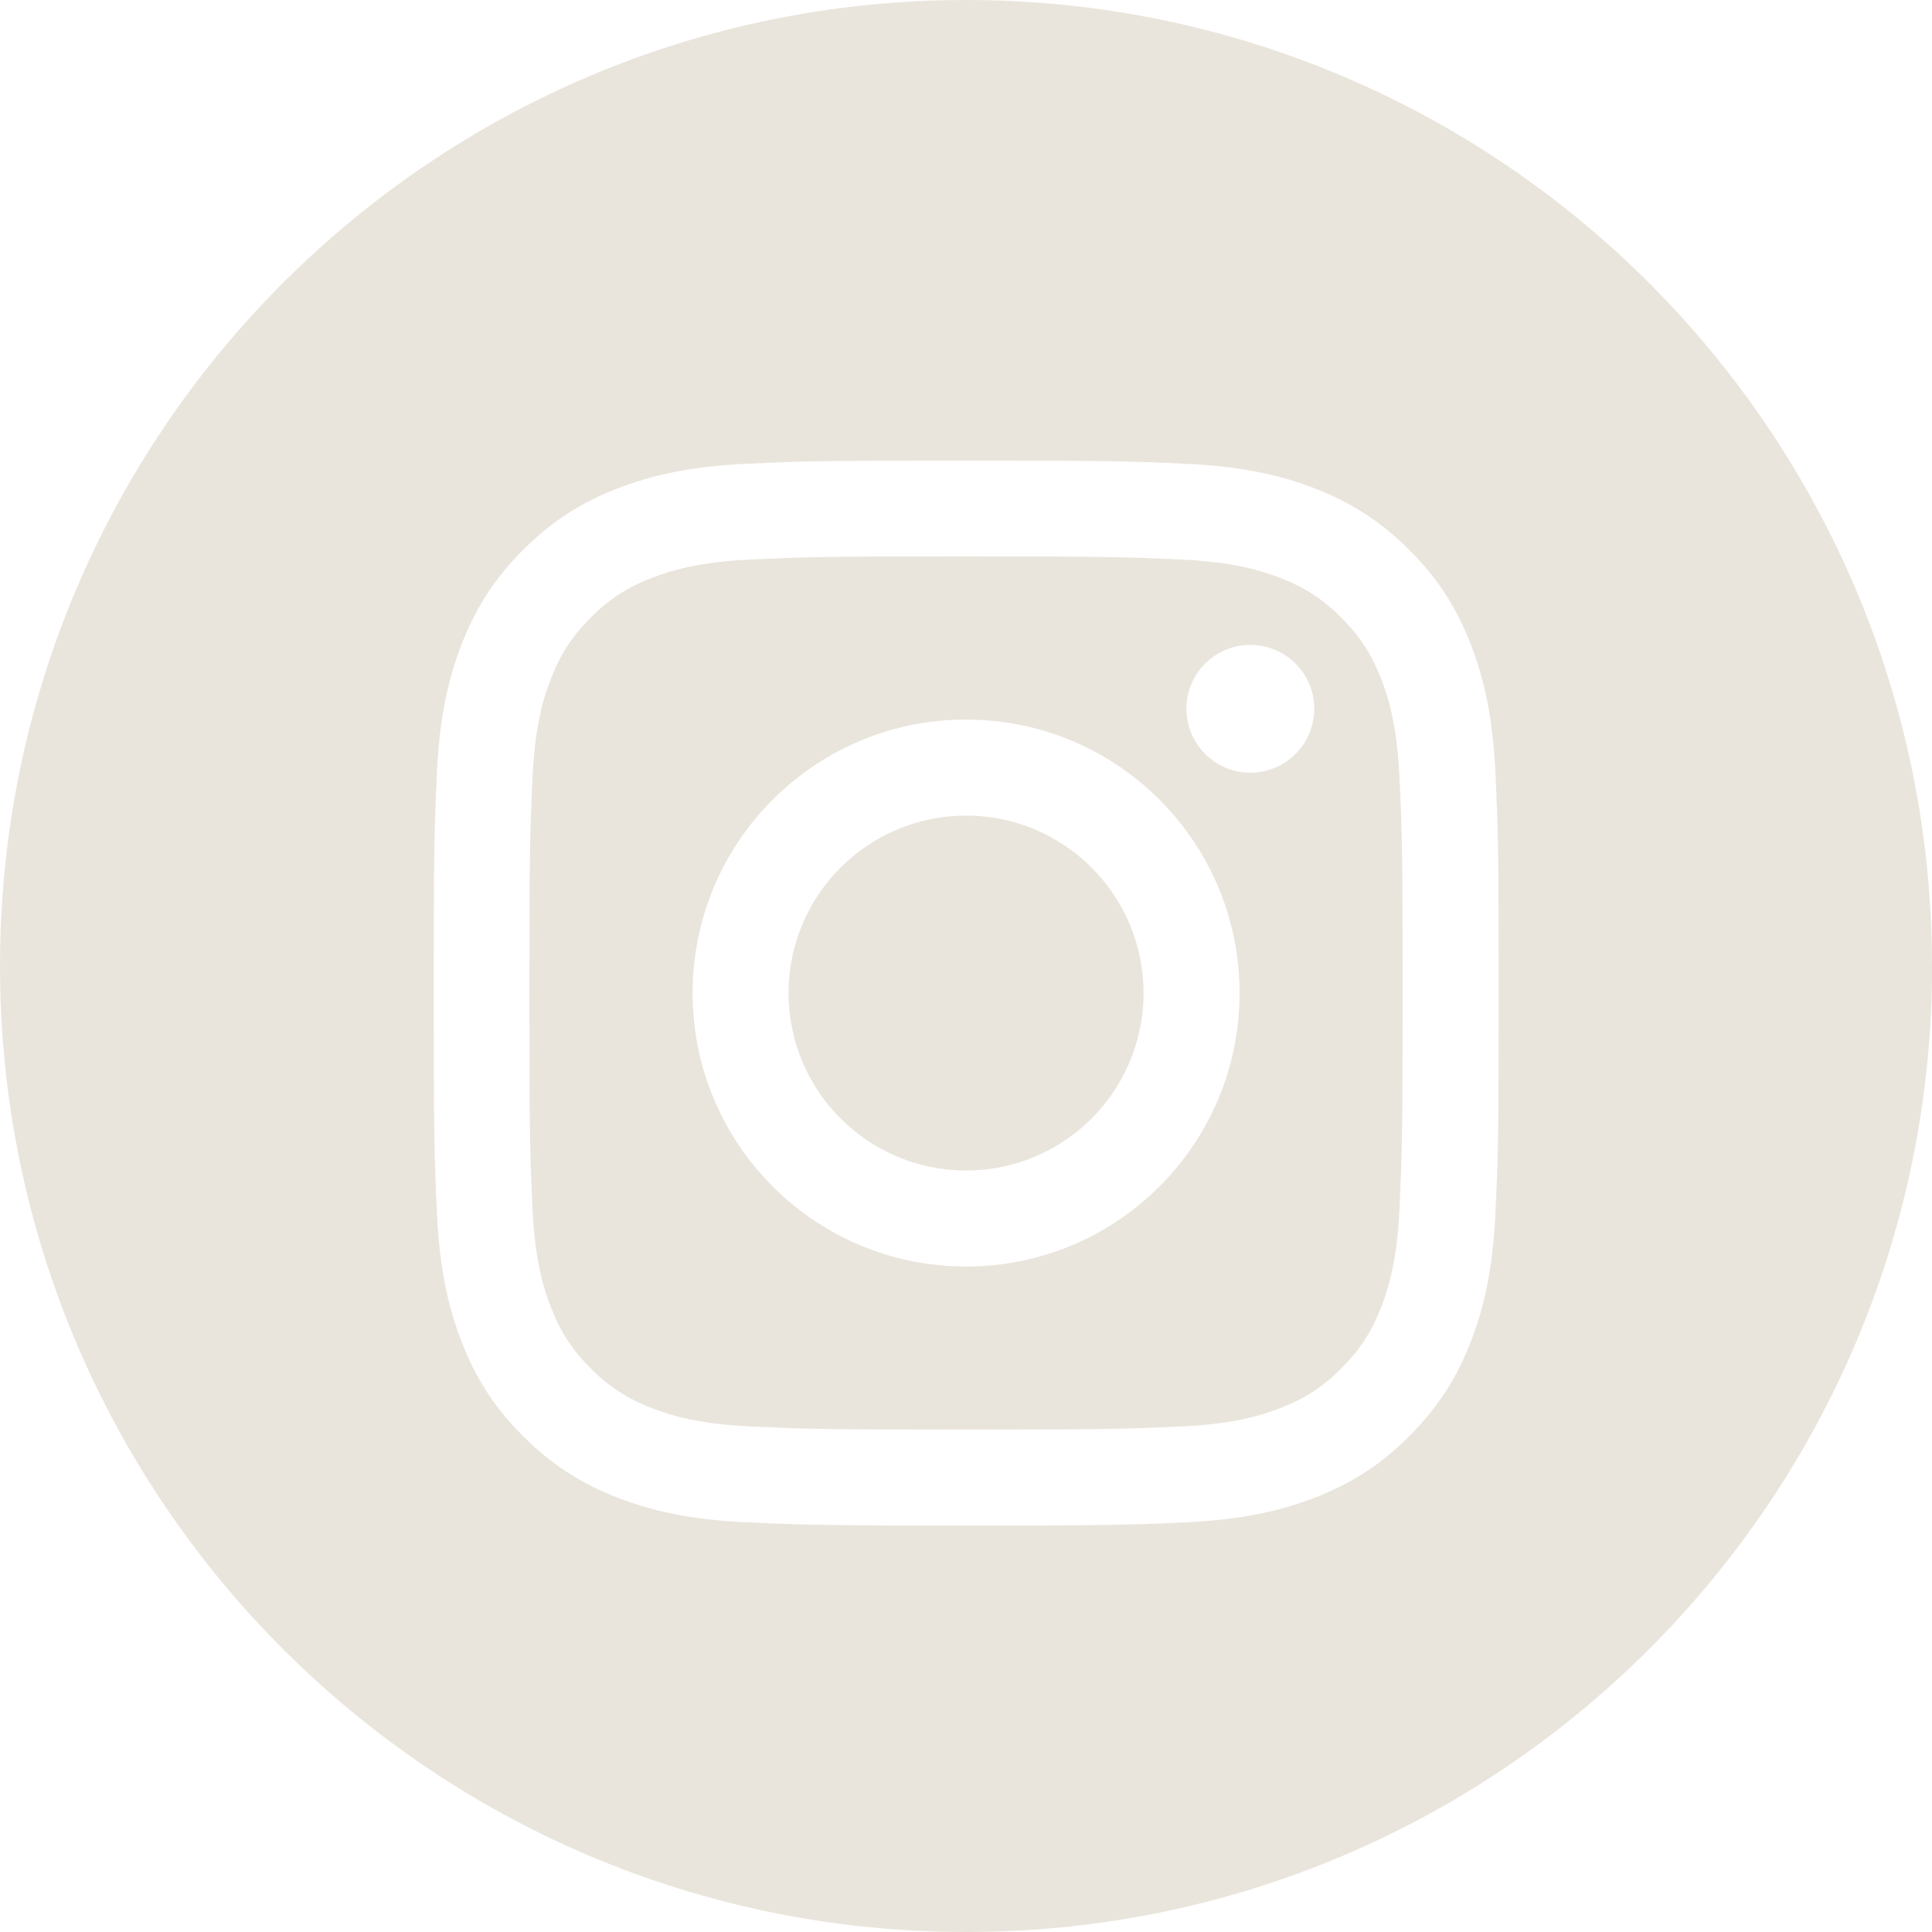
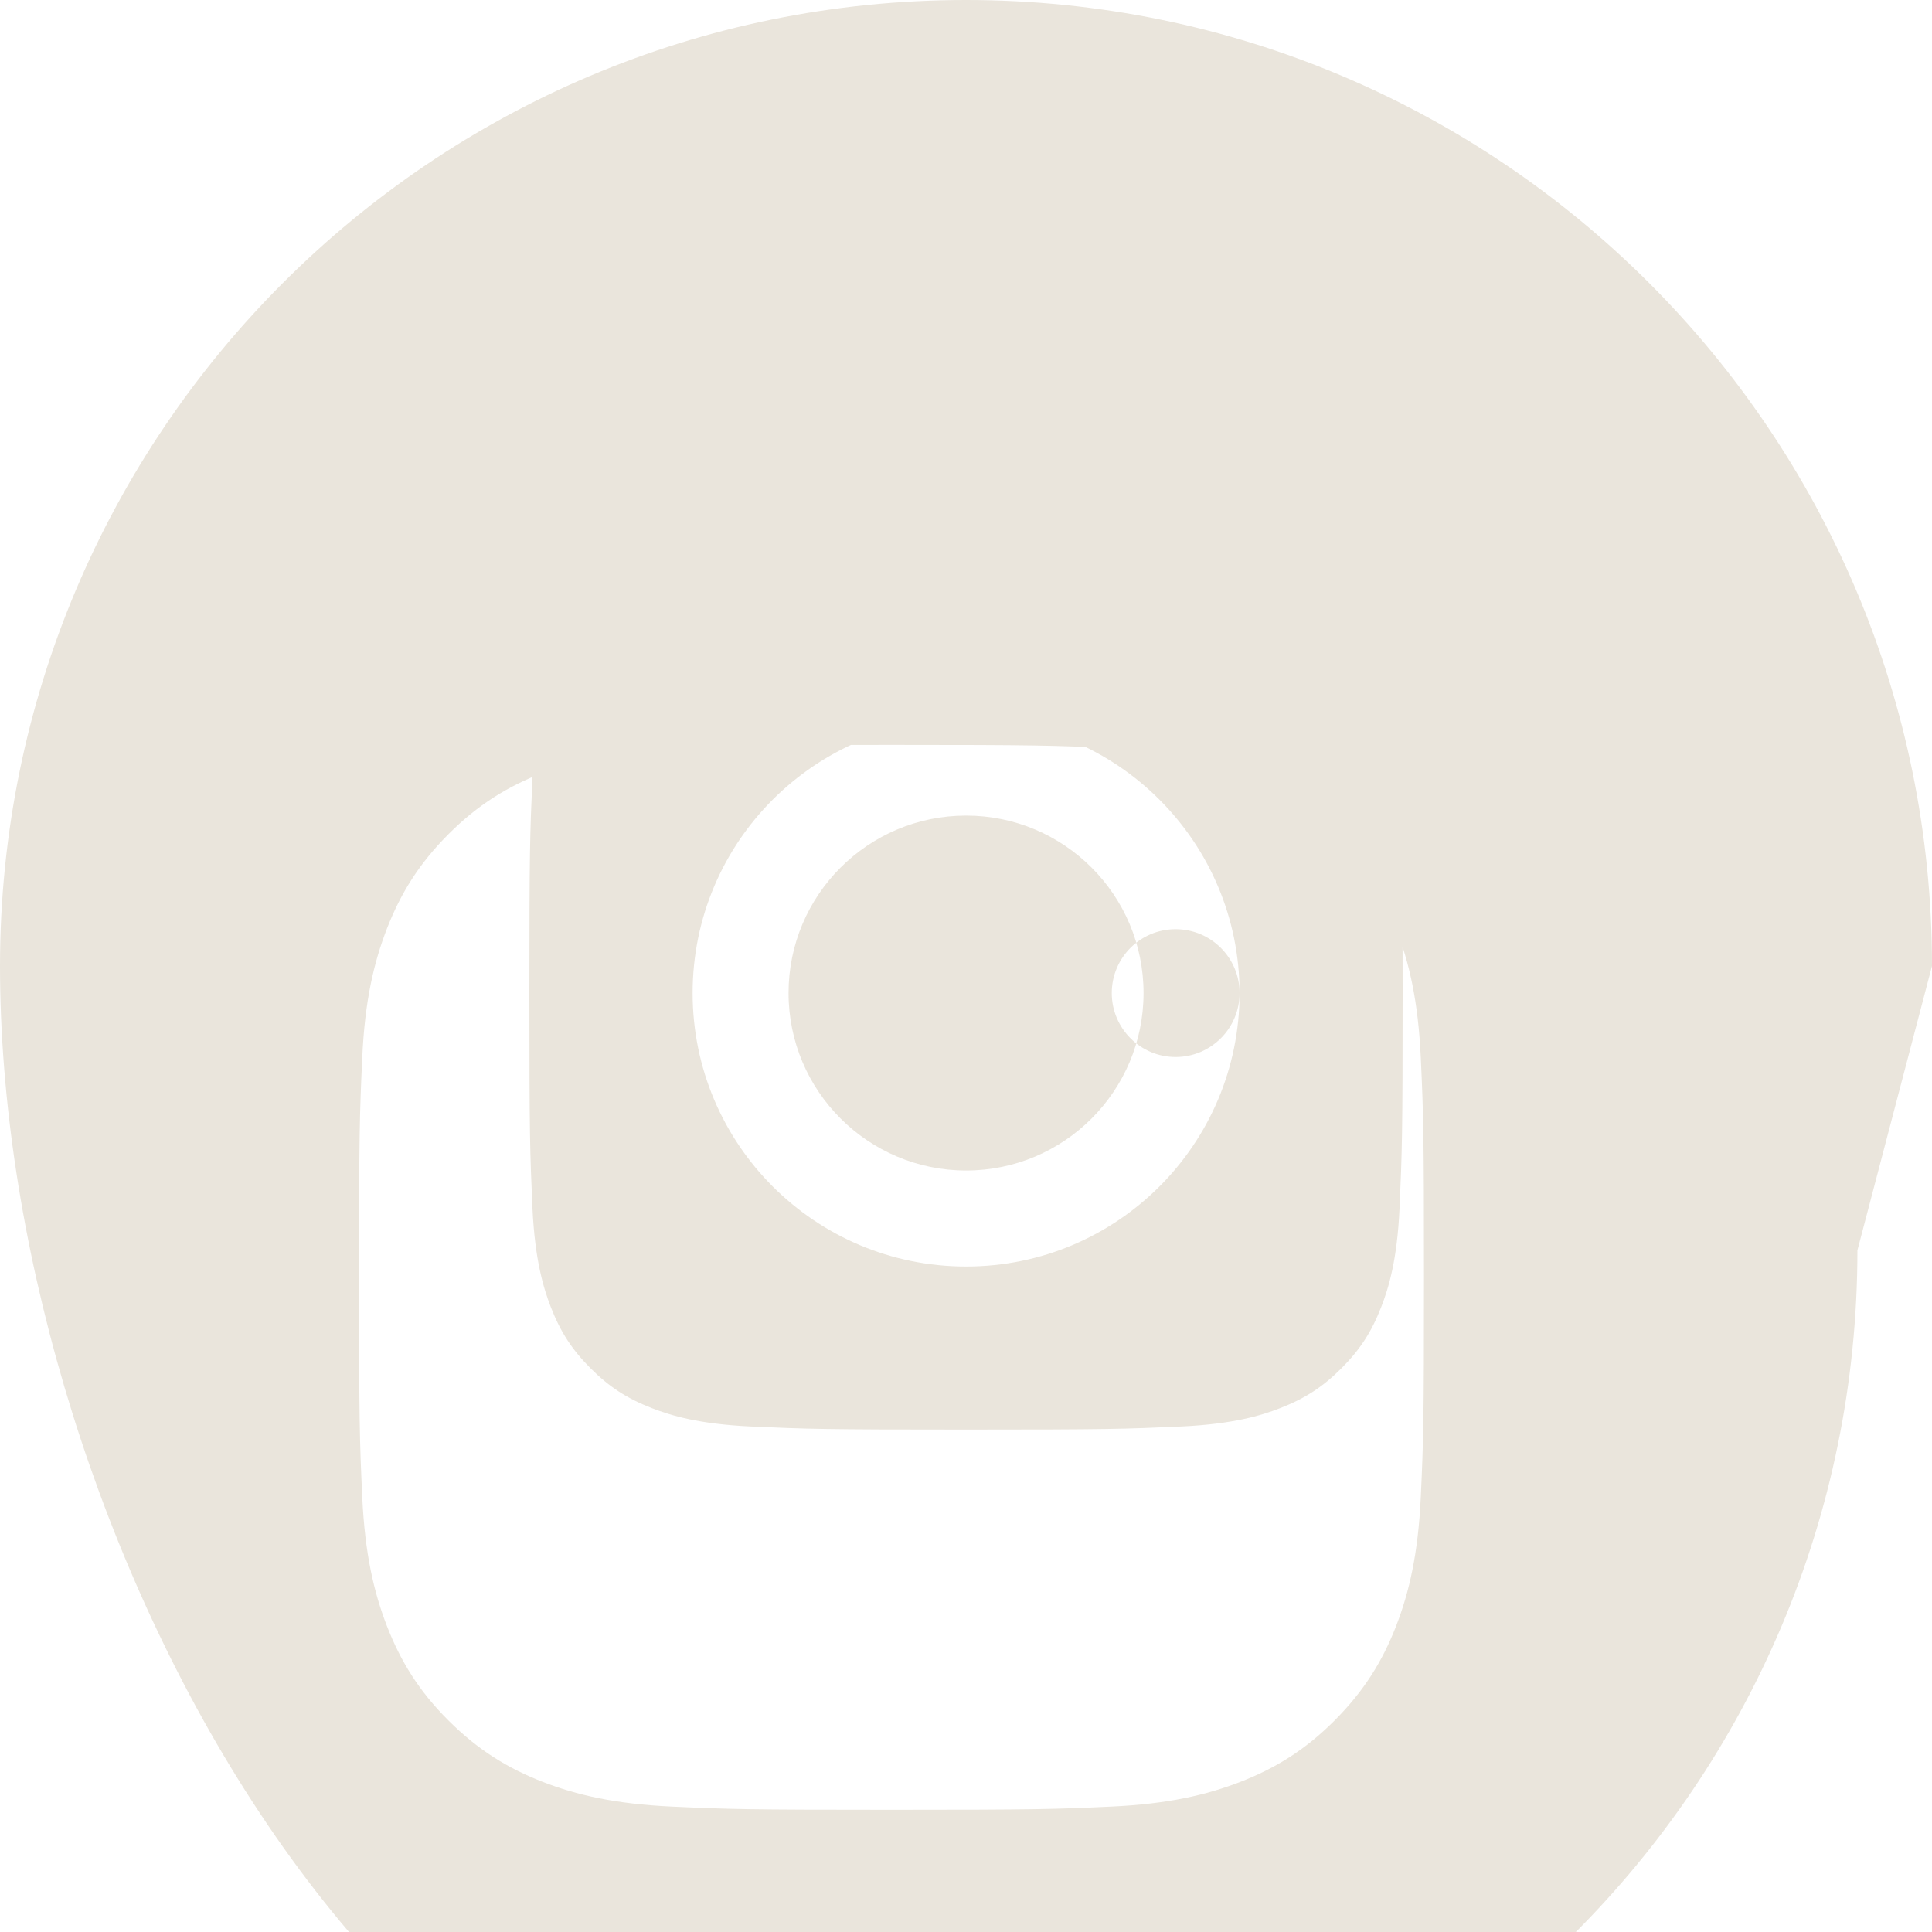
<svg xmlns="http://www.w3.org/2000/svg" data-name="Layer 1" fill="#000000" height="200" preserveAspectRatio="xMidYMid meet" version="1" viewBox="0.0 0.0 200.0 200.0" width="200" zoomAndPan="magnify">
  <g id="change1_1">
-     <path d="M118.38,102.8c0,10.15-8.23,18.37-18.37,18.37s-18.38-8.23-18.38-18.37,8.23-18.37,18.38-18.37,18.37,8.23,18.37,18.37Zm26.5-22.28c.27,5.81,.32,7.56,.32,22.28s-.06,16.46-.32,22.27c-.24,5.37-1.14,8.29-1.9,10.24-1,2.57-2.19,4.41-4.12,6.34-1.93,1.93-3.77,3.12-6.34,4.12-1.94,.76-4.86,1.65-10.24,1.9-5.81,.26-7.56,.32-22.28,.32s-16.46-.06-22.28-.32c-5.37-.25-8.29-1.14-10.24-1.9-2.57-1-4.41-2.19-6.34-4.12-1.93-1.93-3.12-3.77-4.12-6.34-.75-1.94-1.65-4.86-1.9-10.24-.26-5.81-.32-7.56-.32-22.27s.06-16.46,.32-22.28c.25-5.37,1.14-8.29,1.9-10.24,1-2.57,2.19-4.41,4.12-6.34,1.93-1.93,3.77-3.12,6.34-4.12,1.94-.75,4.86-1.65,10.24-1.9,5.81-.27,7.56-.32,22.28-.32s16.46,.06,22.28,.32c5.37,.25,8.29,1.14,10.24,1.9,2.57,1,4.41,2.19,6.34,4.12,1.93,1.93,3.12,3.77,4.12,6.34,.76,1.94,1.65,4.86,1.9,10.24Zm-16.56,22.28c0-15.63-12.67-28.31-28.31-28.31s-28.31,12.67-28.31,28.31,12.67,28.31,28.31,28.31,28.31-12.67,28.31-28.31Zm7.73-29.43c0-3.65-2.96-6.61-6.62-6.61s-6.61,2.96-6.61,6.61,2.96,6.62,6.61,6.62,6.62-2.96,6.62-6.62Zm63.96,26.63c0,55.23-44.77,100-100,100S0,155.23,0,100,44.77,0,100,0s100,44.77,100,100Zm-44.87,2.8c0-14.97-.06-16.85-.33-22.73-.27-5.87-1.2-9.87-2.56-13.38-1.41-3.62-3.29-6.7-6.36-9.76s-6.14-4.95-9.76-6.36c-3.51-1.36-7.51-2.29-13.38-2.56-5.88-.27-7.76-.33-22.73-.33s-16.85,.06-22.73,.33c-5.87,.27-9.87,1.2-13.38,2.56-3.62,1.41-6.7,3.29-9.76,6.36-3.06,3.06-4.95,6.14-6.36,9.76-1.36,3.51-2.3,7.51-2.56,13.38-.27,5.88-.33,7.76-.33,22.73s.06,16.85,.33,22.73c.27,5.87,1.2,9.87,2.56,13.38,1.41,3.62,3.29,6.7,6.36,9.76,3.06,3.06,6.14,4.95,9.76,6.36,3.51,1.36,7.51,2.29,13.38,2.56,5.88,.27,7.76,.33,22.73,.33s16.85-.06,22.73-.33c5.87-.27,9.87-1.2,13.38-2.56,3.62-1.41,6.7-3.29,9.76-6.36s4.95-6.14,6.36-9.76c1.36-3.51,2.29-7.51,2.56-13.38,.27-5.88,.33-7.76,.33-22.73Z" fill="#eae5dc" />
+     <path d="M118.38,102.8c0,10.15-8.23,18.37-18.37,18.37s-18.38-8.23-18.38-18.37,8.23-18.37,18.38-18.37,18.37,8.23,18.37,18.37Zm26.5-22.28c.27,5.81,.32,7.56,.32,22.28s-.06,16.46-.32,22.27c-.24,5.37-1.14,8.29-1.9,10.24-1,2.57-2.19,4.41-4.12,6.34-1.93,1.93-3.77,3.12-6.34,4.12-1.94,.76-4.86,1.65-10.24,1.9-5.81,.26-7.56,.32-22.28,.32s-16.46-.06-22.28-.32c-5.37-.25-8.29-1.14-10.24-1.9-2.57-1-4.41-2.19-6.34-4.12-1.93-1.93-3.12-3.77-4.12-6.34-.75-1.94-1.65-4.86-1.9-10.24-.26-5.81-.32-7.56-.32-22.27s.06-16.46,.32-22.28c.25-5.37,1.14-8.29,1.9-10.24,1-2.57,2.19-4.41,4.12-6.34,1.93-1.93,3.77-3.12,6.34-4.12,1.94-.75,4.86-1.65,10.24-1.9,5.81-.27,7.56-.32,22.28-.32s16.46,.06,22.28,.32c5.37,.25,8.29,1.14,10.24,1.9,2.57,1,4.41,2.19,6.34,4.12,1.93,1.93,3.12,3.77,4.12,6.34,.76,1.94,1.65,4.86,1.9,10.24Zm-16.56,22.28c0-15.63-12.67-28.31-28.31-28.31s-28.31,12.67-28.31,28.31,12.67,28.31,28.31,28.31,28.31-12.67,28.31-28.31Zc0-3.65-2.96-6.61-6.62-6.61s-6.61,2.96-6.61,6.61,2.96,6.62,6.61,6.62,6.62-2.96,6.62-6.62Zm63.96,26.63c0,55.23-44.77,100-100,100S0,155.23,0,100,44.77,0,100,0s100,44.77,100,100Zm-44.87,2.8c0-14.97-.06-16.85-.33-22.73-.27-5.87-1.2-9.87-2.56-13.38-1.41-3.62-3.29-6.7-6.36-9.76s-6.14-4.95-9.76-6.36c-3.51-1.36-7.51-2.29-13.38-2.56-5.88-.27-7.76-.33-22.73-.33s-16.85,.06-22.73,.33c-5.87,.27-9.87,1.2-13.38,2.56-3.62,1.41-6.7,3.29-9.76,6.36-3.06,3.06-4.95,6.14-6.36,9.76-1.36,3.51-2.3,7.51-2.56,13.38-.27,5.88-.33,7.76-.33,22.73s.06,16.85,.33,22.73c.27,5.87,1.2,9.87,2.56,13.38,1.41,3.62,3.29,6.7,6.36,9.76,3.06,3.06,6.14,4.95,9.76,6.36,3.51,1.36,7.51,2.29,13.38,2.56,5.88,.27,7.76,.33,22.73,.33s16.85-.06,22.73-.33c5.87-.27,9.87-1.2,13.38-2.56,3.62-1.41,6.7-3.29,9.76-6.36s4.95-6.14,6.36-9.76c1.36-3.51,2.29-7.51,2.56-13.38,.27-5.88,.33-7.76,.33-22.73Z" fill="#eae5dc" />
  </g>
</svg>